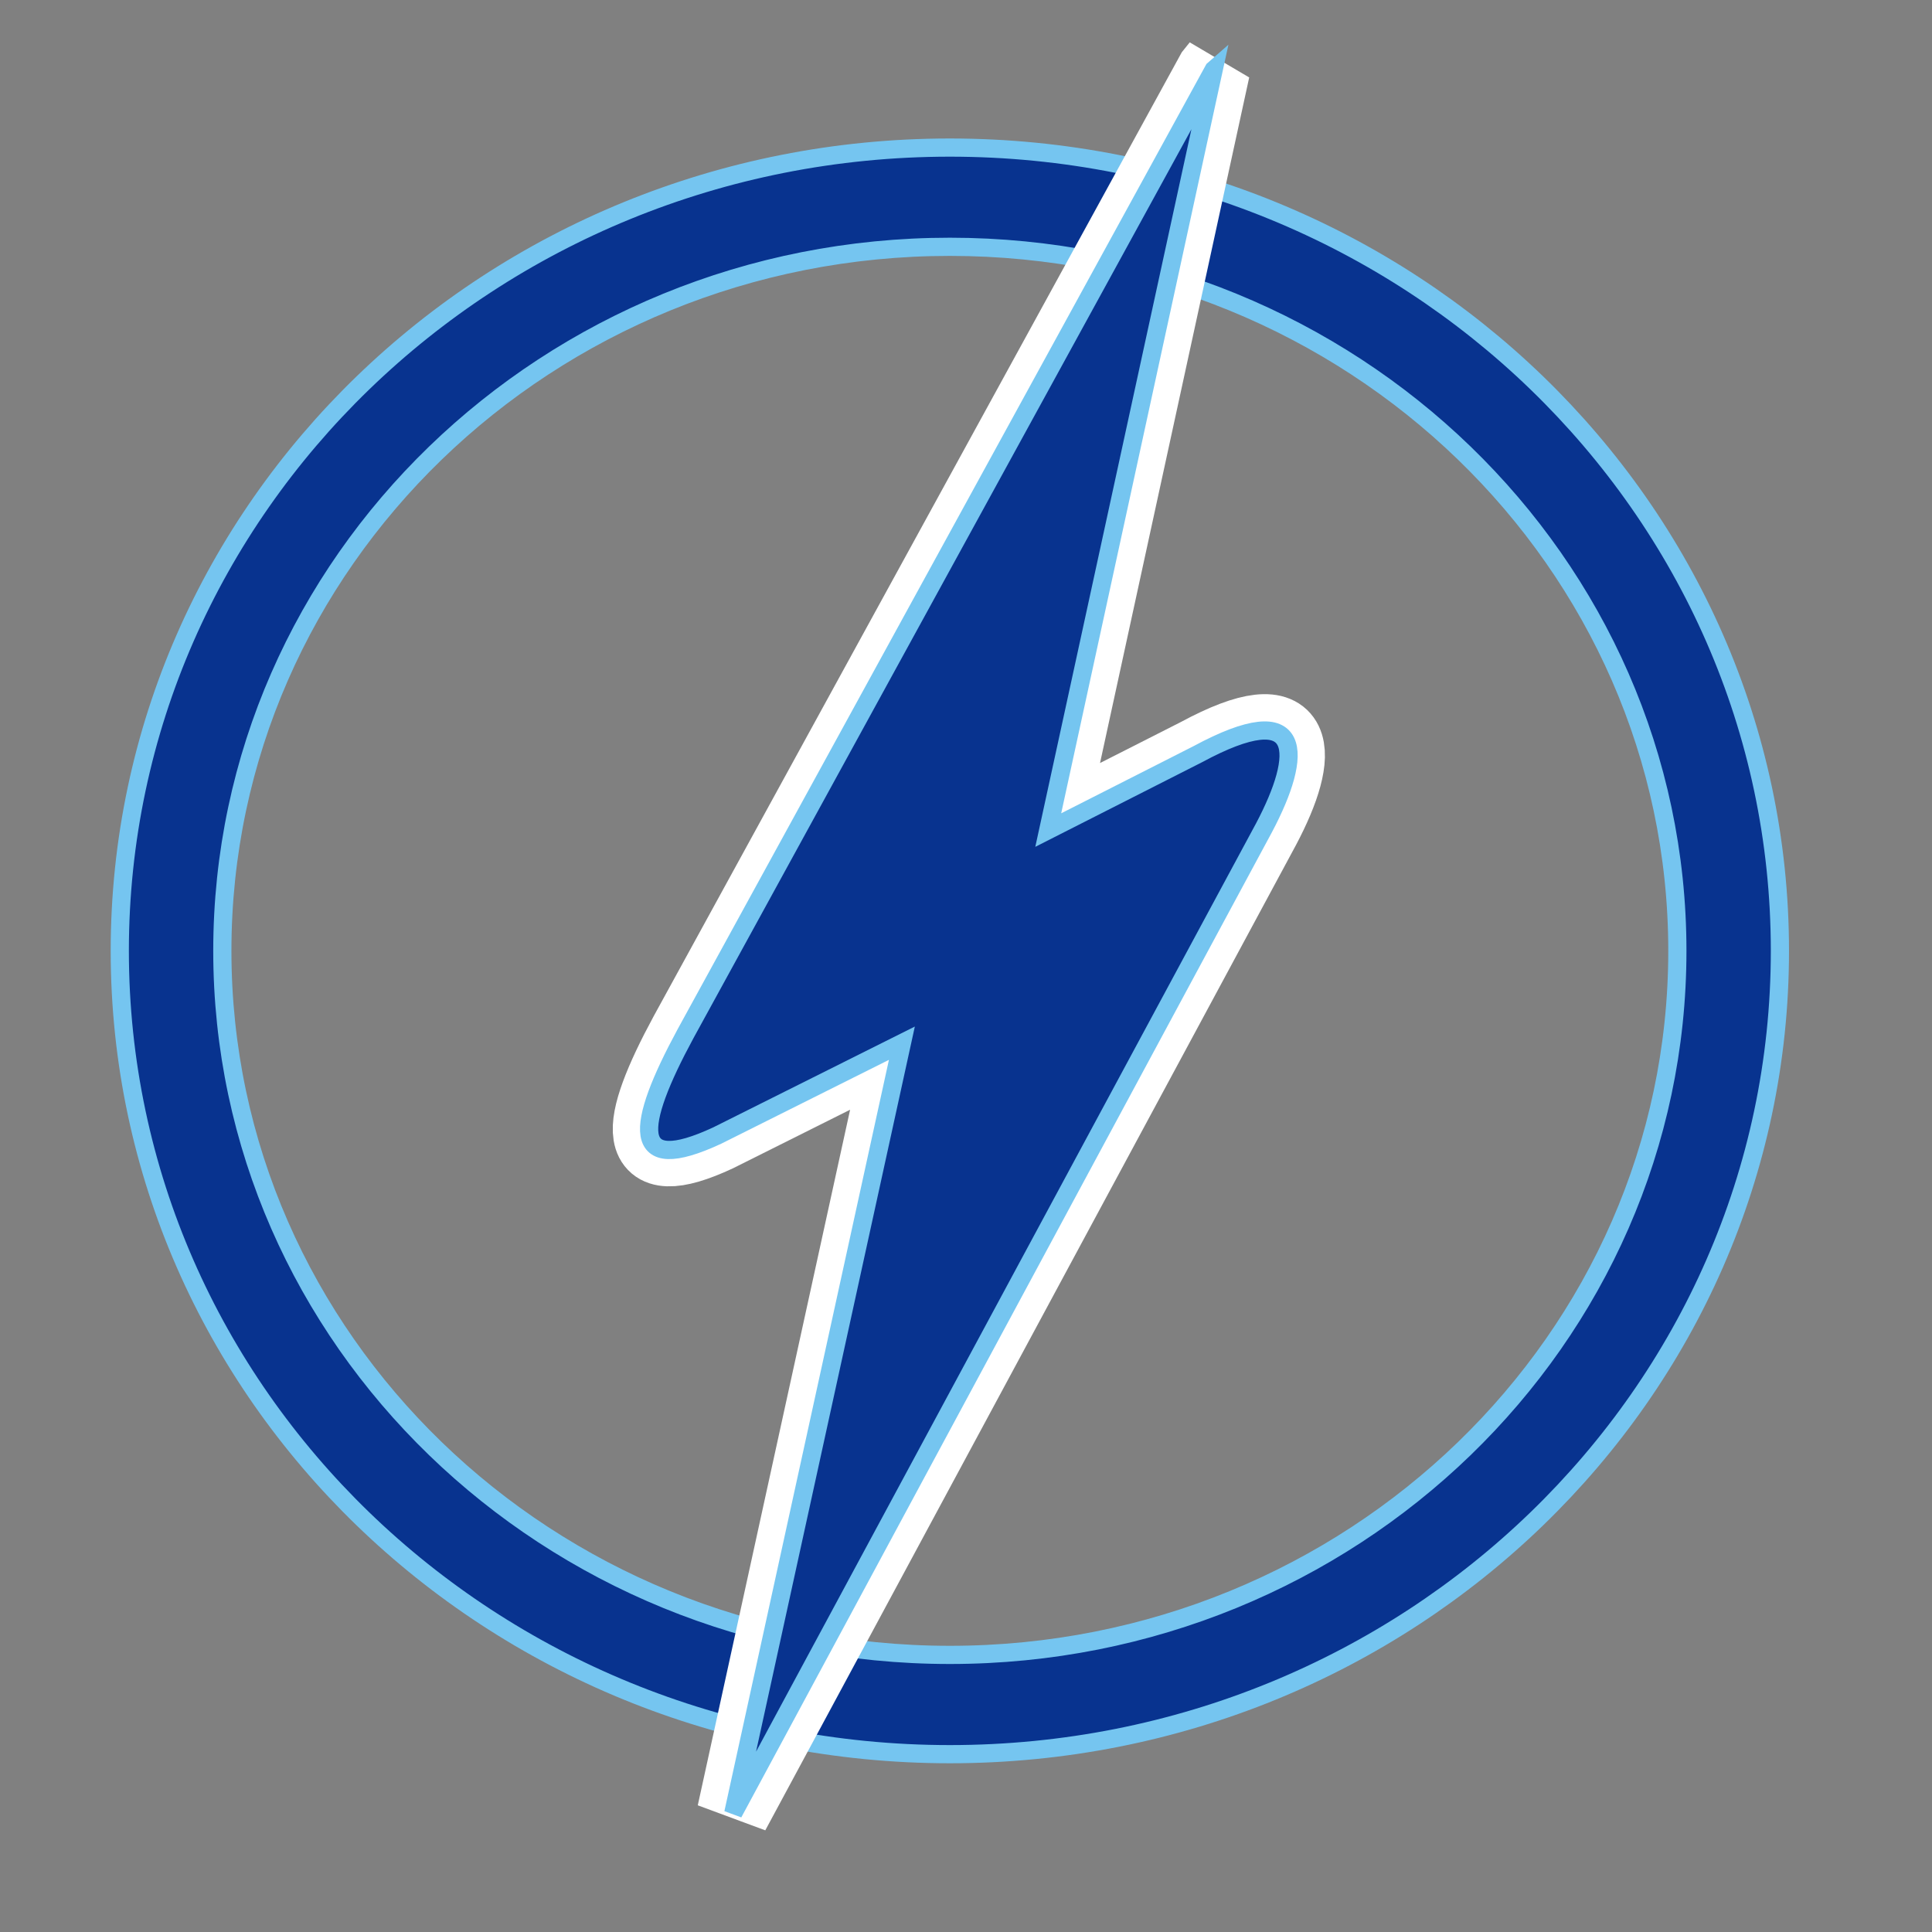
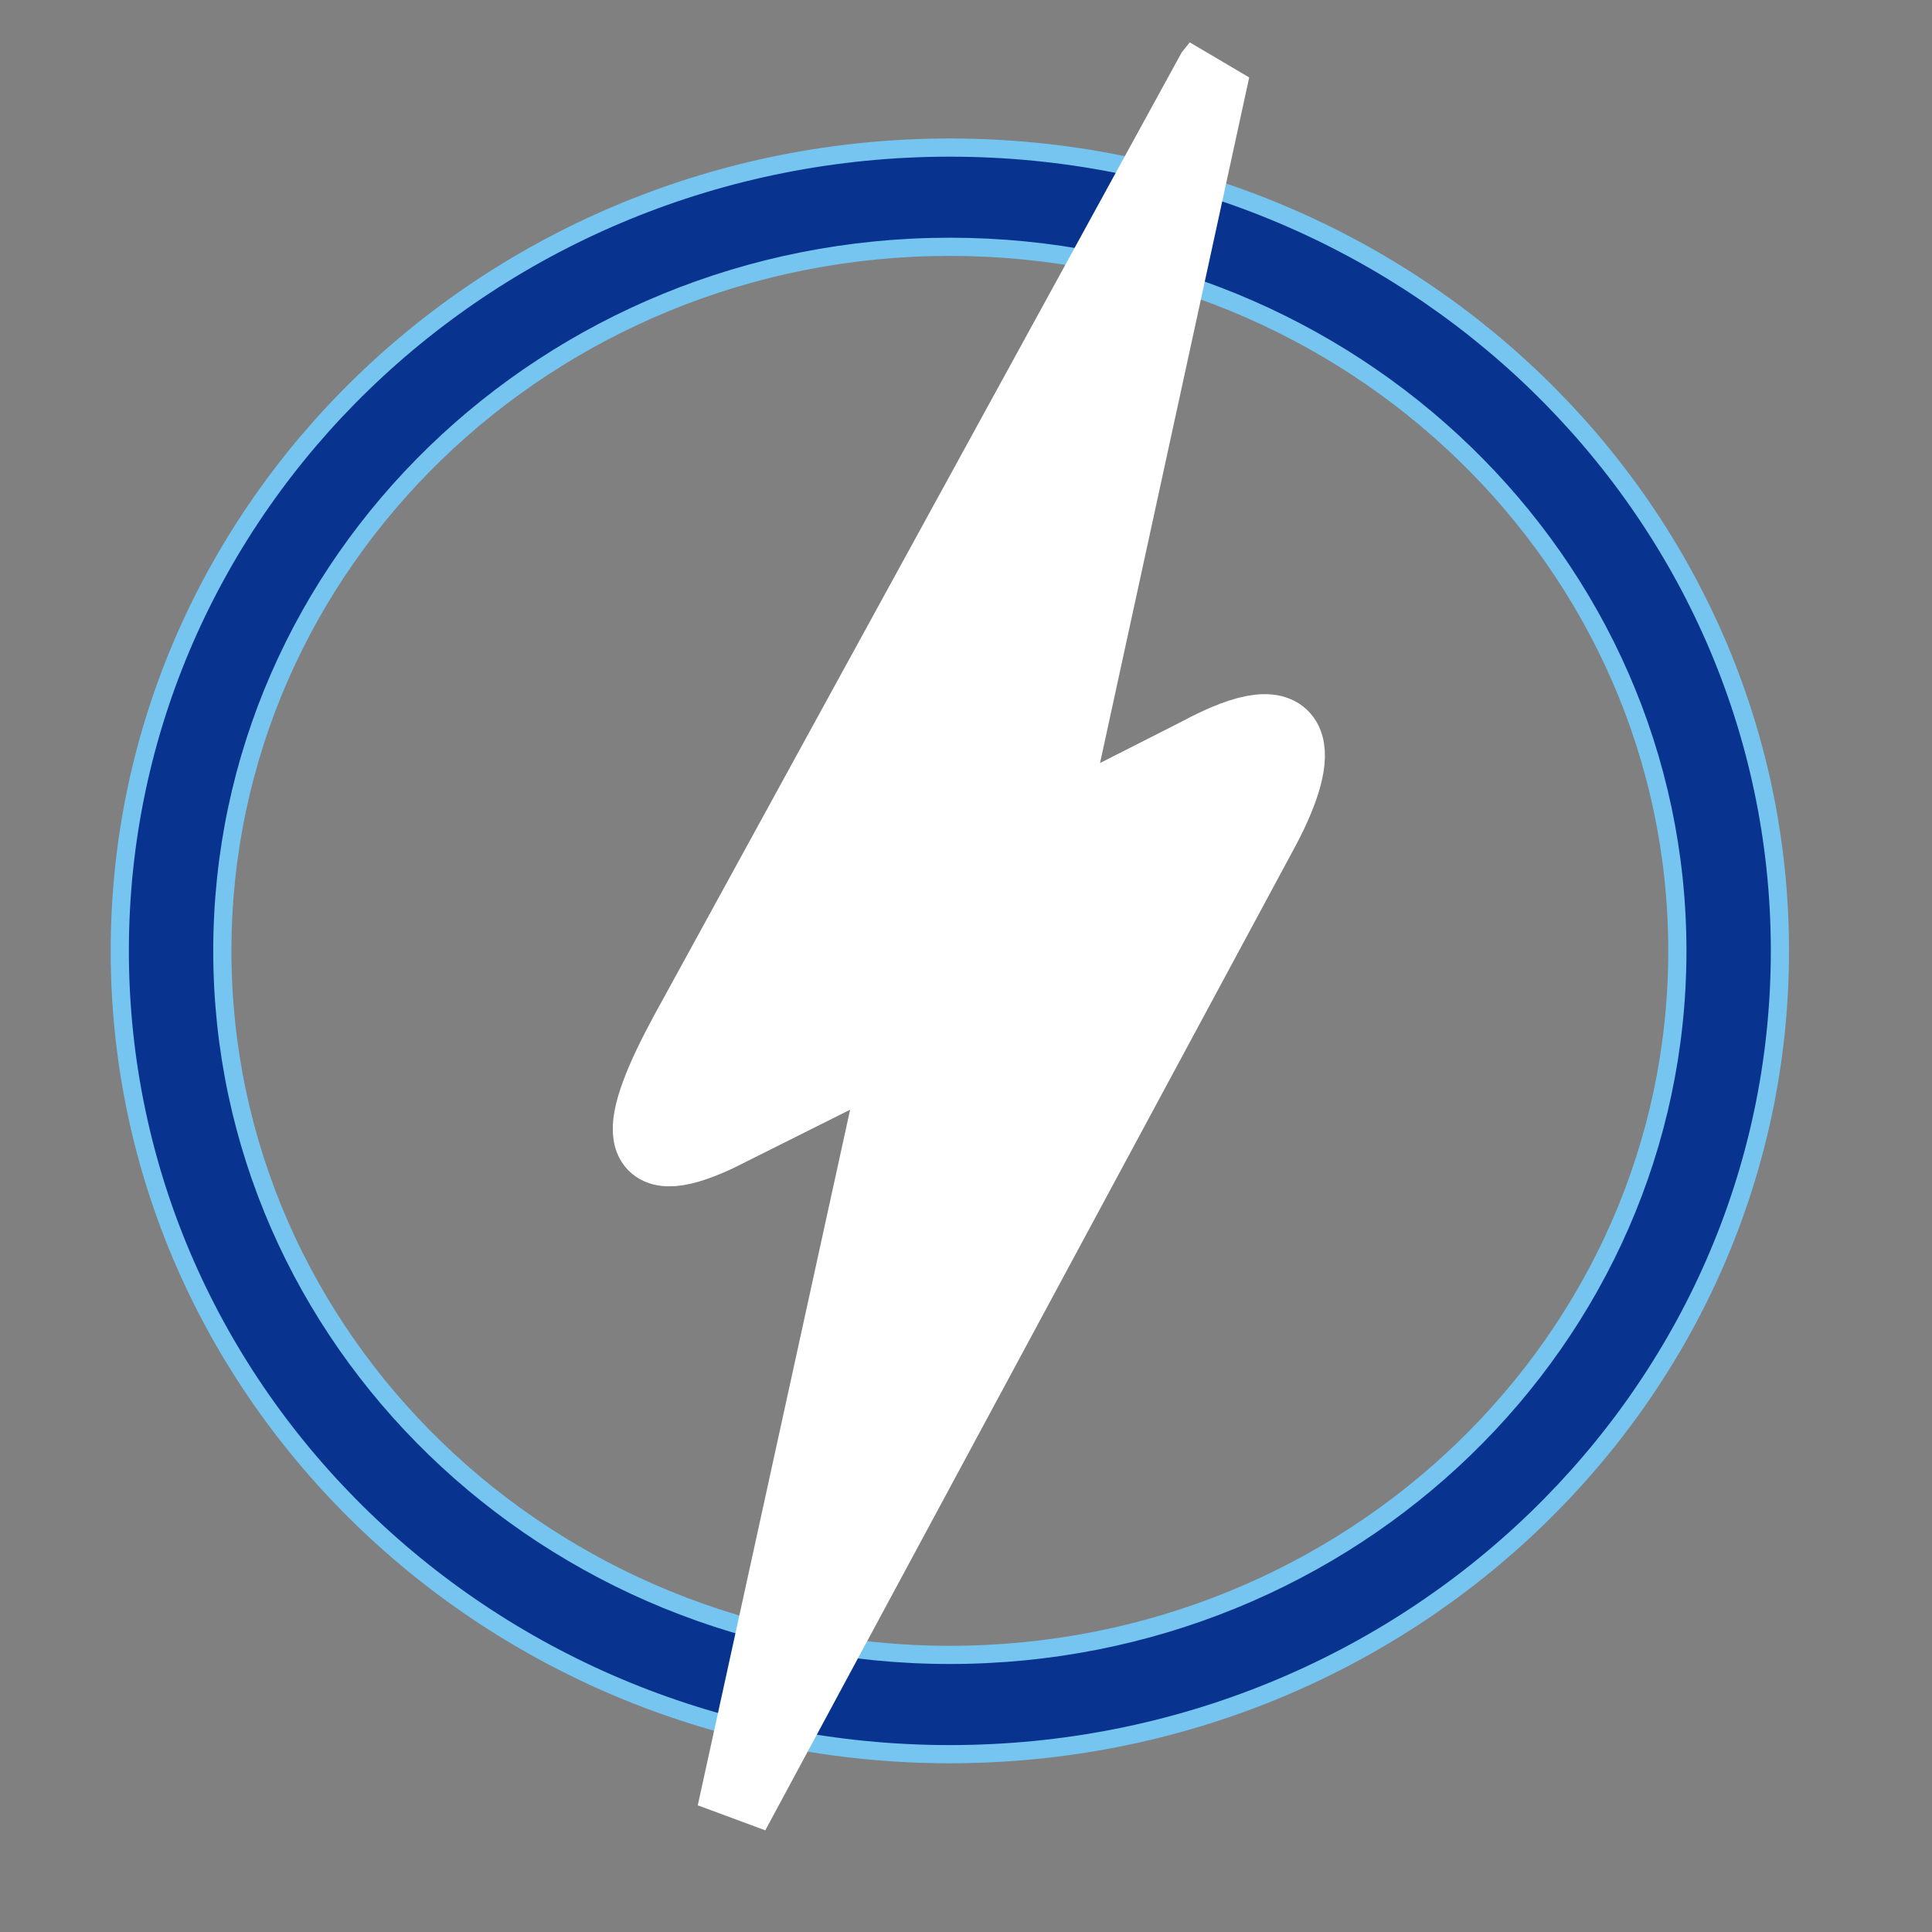
<svg xmlns="http://www.w3.org/2000/svg" xml:space="preserve" width="75mm" height="75mm" style="shape-rendering:geometricPrecision; text-rendering:geometricPrecision; image-rendering:optimizeQuality; fill-rule:evenodd; clip-rule:evenodd" viewBox="0 0 75 75">
  <rect x="0" y="0" width="75" height="75" fill="#808080" stroke="none" />
  <defs>
    <style type="text/css">
   
    .str0 {stroke:#75C5F0;stroke-width:0.706}
    .str1 {stroke:white;stroke-width:2.822;stroke-linejoin:bevel}
    .fil1 {fill:white}
    .fil0 {fill:#08338F}
   
  </style>
  </defs>
  <g id="Capa_x0020_1">
    <path class="fil0 str0" d="M36.873 5.729c17.794,0 32.223,13.964 32.223,31.184 0,17.219 -14.43,31.184 -32.223,31.184 -17.793,0 -32.223,-13.964 -32.223,-31.184 0,-17.219 14.43,-31.184 32.223,-31.184zm0 3.852c15.595,0 28.242,12.24 28.242,27.331 0,15.092 -12.647,27.331 -28.242,27.331 -15.595,0 -28.242,-12.239 -28.242,-27.331 0,-15.092 12.647,-27.331 28.242,-27.331z" />
    <path class="fil1 str1" d="M47.114 2.707l-20.501 37.42c-1.94,3.588 -2.2,5.554 1.235,3.952l7.163 -3.582 -6.545 29.887 20.605 -38.255c1.511,-2.857 1.606,-5.108 -2.582,-2.847l-5.796 2.941 6.422 -29.517z" />
-     <path class="fil0 str0" d="M47.114 2.707l-20.501 37.42c-1.94,3.588 -2.2,5.554 1.235,3.952l7.163 -3.582 -6.545 29.887 20.605 -38.255c1.511,-2.857 1.606,-5.108 -2.582,-2.847l-5.796 2.941 6.422 -29.517z" />
  </g>
</svg>